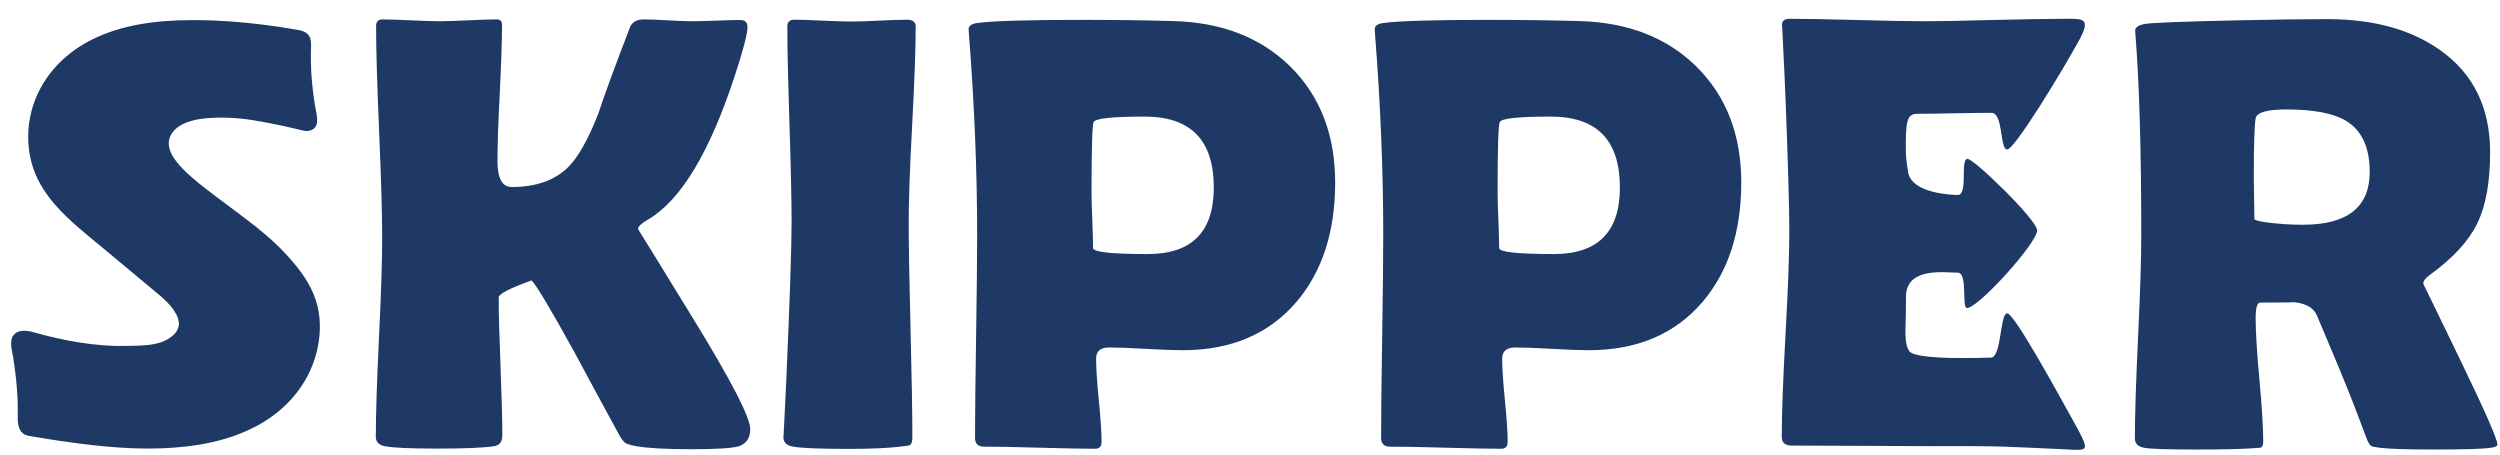
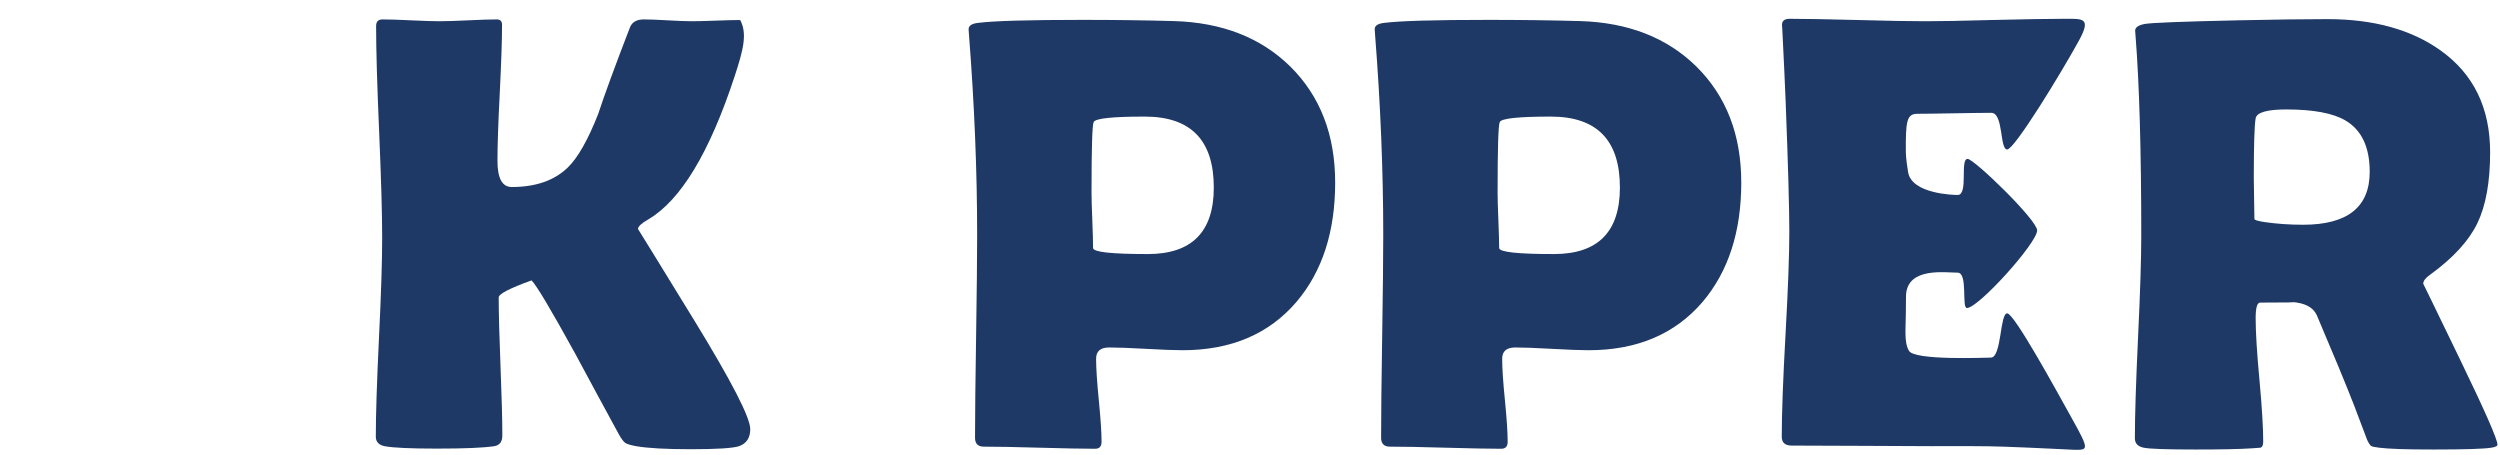
<svg xmlns="http://www.w3.org/2000/svg" width="77" height="14" viewBox="0 0 77 14" fill="none">
  <g clip-path="url(#clip0_56_207)">
-     <path d="M23.108 13.217C23.108 13.486 22.992 13.661 22.76 13.743C22.573 13.804 22.08 13.836 21.281 13.836C20.512 13.836 19.95 13.804 19.595 13.743C19.425 13.711 19.315 13.678 19.262 13.644C19.209 13.609 19.141 13.521 19.06 13.376C18.604 12.54 18.152 11.703 17.702 10.866C16.959 9.517 16.515 8.774 16.371 8.636C15.697 8.88 15.36 9.054 15.36 9.161C15.36 9.629 15.378 10.337 15.416 11.283C15.453 12.23 15.472 12.94 15.472 13.414C15.472 13.607 15.387 13.717 15.219 13.743C14.895 13.792 14.307 13.817 13.457 13.817C12.646 13.817 12.108 13.792 11.846 13.743C11.665 13.705 11.575 13.607 11.575 13.451C11.575 12.778 11.607 11.759 11.673 10.398C11.739 9.036 11.771 8.015 11.771 7.334C11.771 6.609 11.74 5.521 11.678 4.069C11.615 2.617 11.584 1.528 11.584 0.804C11.584 0.666 11.65 0.598 11.781 0.598C11.974 0.598 12.266 0.607 12.657 0.626C13.047 0.644 13.339 0.654 13.532 0.654C13.733 0.654 14.029 0.644 14.422 0.626C14.816 0.607 15.11 0.598 15.304 0.598C15.409 0.598 15.463 0.654 15.463 0.766C15.463 1.229 15.439 1.926 15.393 2.86C15.345 3.794 15.322 4.492 15.322 4.955C15.322 5.492 15.468 5.76 15.762 5.76C16.505 5.76 17.083 5.557 17.496 5.151C17.801 4.852 18.111 4.305 18.424 3.511C18.623 2.905 18.951 2.013 19.407 0.832C19.475 0.676 19.617 0.598 19.828 0.598C19.991 0.598 20.236 0.607 20.564 0.626C20.892 0.644 21.137 0.654 21.299 0.654C21.468 0.654 21.72 0.648 22.054 0.635C22.387 0.623 22.635 0.617 22.798 0.617C22.948 0.617 23.023 0.688 23.023 0.832C23.023 1.038 22.892 1.541 22.63 2.34C21.855 4.701 20.965 6.175 19.959 6.762C19.753 6.881 19.65 6.978 19.65 7.053C19.65 7.047 20.227 7.984 21.38 9.863C22.532 11.743 23.108 12.862 23.108 13.217Z" fill="#1E3966" />
-     <path d="M27.988 6.828C27.988 7.565 28.007 8.673 28.045 10.154C28.082 11.634 28.101 12.743 28.101 13.479C28.101 13.604 28.073 13.683 28.016 13.714C28.003 13.721 27.922 13.733 27.773 13.751C27.367 13.802 26.823 13.826 26.143 13.826C25.231 13.826 24.65 13.802 24.4 13.751C24.218 13.714 24.128 13.618 24.128 13.461C24.128 13.561 24.156 13.011 24.213 11.812C24.325 9.282 24.381 7.621 24.381 6.828C24.381 6.159 24.359 5.157 24.315 3.821C24.272 2.484 24.25 1.481 24.25 0.813C24.25 0.676 24.322 0.607 24.466 0.607C24.659 0.607 24.951 0.617 25.341 0.635C25.732 0.654 26.024 0.663 26.218 0.663C26.411 0.663 26.696 0.654 27.075 0.635C27.452 0.617 27.738 0.607 27.932 0.607C28.113 0.607 28.203 0.676 28.203 0.813C28.203 1.481 28.168 2.484 28.096 3.821C28.024 5.157 27.988 6.159 27.988 6.828Z" fill="#1E3966" />
+     <path d="M23.108 13.217C23.108 13.486 22.992 13.661 22.76 13.743C22.573 13.804 22.08 13.836 21.281 13.836C20.512 13.836 19.95 13.804 19.595 13.743C19.425 13.711 19.315 13.678 19.262 13.644C19.209 13.609 19.141 13.521 19.06 13.376C18.604 12.54 18.152 11.703 17.702 10.866C16.959 9.517 16.515 8.774 16.371 8.636C15.697 8.88 15.36 9.054 15.36 9.161C15.36 9.629 15.378 10.337 15.416 11.283C15.453 12.23 15.472 12.94 15.472 13.414C15.472 13.607 15.387 13.717 15.219 13.743C14.895 13.792 14.307 13.817 13.457 13.817C12.646 13.817 12.108 13.792 11.846 13.743C11.665 13.705 11.575 13.607 11.575 13.451C11.575 12.778 11.607 11.759 11.673 10.398C11.739 9.036 11.771 8.015 11.771 7.334C11.771 6.609 11.74 5.521 11.678 4.069C11.615 2.617 11.584 1.528 11.584 0.804C11.584 0.666 11.65 0.598 11.781 0.598C11.974 0.598 12.266 0.607 12.657 0.626C13.047 0.644 13.339 0.654 13.532 0.654C13.733 0.654 14.029 0.644 14.422 0.626C14.816 0.607 15.11 0.598 15.304 0.598C15.409 0.598 15.463 0.654 15.463 0.766C15.463 1.229 15.439 1.926 15.393 2.86C15.345 3.794 15.322 4.492 15.322 4.955C15.322 5.492 15.468 5.76 15.762 5.76C16.505 5.76 17.083 5.557 17.496 5.151C17.801 4.852 18.111 4.305 18.424 3.511C18.623 2.905 18.951 2.013 19.407 0.832C19.475 0.676 19.617 0.598 19.828 0.598C19.991 0.598 20.236 0.607 20.564 0.626C20.892 0.644 21.137 0.654 21.299 0.654C21.468 0.654 21.72 0.648 22.054 0.635C22.387 0.623 22.635 0.617 22.798 0.617C23.023 1.038 22.892 1.541 22.63 2.34C21.855 4.701 20.965 6.175 19.959 6.762C19.753 6.881 19.65 6.978 19.65 7.053C19.65 7.047 20.227 7.984 21.38 9.863C22.532 11.743 23.108 12.862 23.108 13.217Z" fill="#1E3966" />
    <path d="M37.385 5.774C37.385 4.318 36.676 3.591 35.259 3.591C34.259 3.591 33.735 3.647 33.685 3.759C33.641 3.841 33.619 4.562 33.619 5.924C33.619 6.117 33.627 6.404 33.643 6.781C33.658 7.159 33.666 7.445 33.666 7.638C33.666 7.763 34.228 7.825 35.352 7.825C36.708 7.825 37.385 7.142 37.385 5.774ZM41.123 5.624C41.123 7.135 40.727 8.36 39.933 9.296C39.084 10.29 37.913 10.787 36.42 10.787C36.17 10.787 35.794 10.772 35.291 10.744C34.788 10.716 34.413 10.702 34.163 10.702C33.894 10.702 33.76 10.818 33.76 11.049C33.76 11.336 33.788 11.764 33.844 12.332C33.9 12.9 33.928 13.325 33.928 13.606C33.928 13.75 33.863 13.822 33.731 13.822C33.35 13.822 32.779 13.81 32.018 13.789C31.255 13.767 30.683 13.757 30.303 13.757C30.121 13.757 30.031 13.665 30.031 13.485C30.031 12.792 30.042 11.75 30.064 10.36C30.085 8.97 30.096 7.928 30.096 7.235C30.096 5.274 30.012 3.213 29.843 1.052L29.834 0.921C29.822 0.802 29.915 0.73 30.115 0.706C30.602 0.643 31.677 0.612 33.338 0.612C34.319 0.612 35.259 0.624 36.158 0.649C37.639 0.693 38.832 1.158 39.737 2.045C40.661 2.958 41.123 4.15 41.123 5.624Z" fill="#1E3966" />
    <path d="M49.893 5.774C49.893 4.318 49.184 3.591 47.766 3.591C46.767 3.591 46.242 3.647 46.193 3.759C46.148 3.841 46.126 4.562 46.126 5.924C46.126 6.117 46.134 6.404 46.15 6.781C46.165 7.159 46.174 7.445 46.174 7.638C46.174 7.763 46.735 7.825 47.86 7.825C49.216 7.825 49.893 7.142 49.893 5.774ZM53.631 5.624C53.631 7.135 53.234 8.36 52.442 9.296C51.592 10.29 50.42 10.787 48.928 10.787C48.678 10.787 48.301 10.772 47.799 10.744C47.296 10.716 46.92 10.702 46.67 10.702C46.402 10.702 46.267 10.818 46.267 11.049C46.267 11.336 46.295 11.764 46.352 12.332C46.408 12.9 46.436 13.325 46.436 13.606C46.436 13.75 46.37 13.822 46.239 13.822C45.858 13.822 45.286 13.81 44.525 13.789C43.762 13.767 43.191 13.757 42.81 13.757C42.629 13.757 42.538 13.665 42.538 13.485C42.538 12.792 42.549 11.75 42.571 10.36C42.593 8.97 42.604 7.928 42.604 7.235C42.604 5.274 42.52 3.213 42.351 1.052L42.342 0.921C42.329 0.802 42.423 0.73 42.623 0.706C43.11 0.643 44.184 0.612 45.845 0.612C46.826 0.612 47.766 0.624 48.665 0.649C50.146 0.693 51.339 1.158 52.244 2.045C53.169 2.958 53.631 4.15 53.631 5.624Z" fill="#1E3966" />
    <path d="M72.987 5.292C72.987 4.53 72.737 4.002 72.237 3.709C71.85 3.483 71.244 3.371 70.419 3.371C69.826 3.371 69.511 3.462 69.474 3.643C69.436 3.855 69.417 4.467 69.417 5.479C69.417 5.623 69.421 5.836 69.426 6.117C69.433 6.397 69.436 6.607 69.436 6.744C69.436 6.775 69.536 6.807 69.735 6.838C70.117 6.894 70.516 6.922 70.935 6.922C72.303 6.922 72.987 6.379 72.987 5.292ZM76.922 13.696C76.922 13.739 76.859 13.77 76.734 13.789C76.496 13.827 75.9 13.845 74.944 13.845C74.126 13.845 73.571 13.827 73.277 13.789C73.139 13.77 73.062 13.755 73.043 13.742C73.005 13.724 72.961 13.661 72.911 13.555C72.817 13.312 72.68 12.95 72.499 12.468C72.256 11.844 71.875 10.923 71.356 9.705C71.244 9.461 70.985 9.327 70.579 9.301C70.766 9.314 70.445 9.32 69.614 9.32C69.52 9.32 69.474 9.48 69.474 9.798C69.474 10.222 69.512 10.856 69.591 11.7C69.669 12.543 69.707 13.178 69.707 13.602C69.707 13.709 69.68 13.77 69.623 13.789C69.536 13.796 69.448 13.801 69.361 13.808C68.992 13.833 68.418 13.845 67.637 13.845C66.744 13.845 66.207 13.827 66.025 13.789C65.845 13.752 65.754 13.655 65.754 13.499C65.754 12.812 65.787 11.775 65.852 10.389C65.918 9.002 65.951 7.962 65.951 7.268C65.951 4.627 65.891 2.566 65.773 1.086L65.763 0.954C65.757 0.848 65.855 0.776 66.058 0.738C66.261 0.701 67.216 0.663 68.921 0.626C70.075 0.601 70.997 0.589 71.685 0.589C73.108 0.589 74.27 0.911 75.17 1.554C76.187 2.279 76.696 3.324 76.696 4.692C76.696 5.604 76.565 6.331 76.303 6.875C76.04 7.419 75.556 7.946 74.851 8.458C74.707 8.558 74.636 8.652 74.636 8.739C74.636 8.733 75.016 9.517 75.778 11.091C76.54 12.665 76.922 13.533 76.922 13.696Z" fill="#1E3966" />
    <path d="M63.911 13.855C63.854 13.855 62.758 13.794 61.735 13.758C61.125 13.735 60.37 13.742 59.468 13.742C58.987 13.742 58.272 13.739 57.323 13.732C56.373 13.726 55.661 13.724 55.187 13.724C54.98 13.724 54.878 13.633 54.878 13.451C54.878 12.752 54.916 11.701 54.994 10.299C55.072 8.897 55.111 7.846 55.111 7.147C55.111 6.434 55.075 5.107 54.999 3.164C54.98 2.665 54.946 1.919 54.896 0.926L54.887 0.794C54.874 0.651 54.952 0.579 55.121 0.579C55.583 0.579 56.278 0.592 57.205 0.616C58.132 0.642 58.827 0.654 59.29 0.654C59.746 0.654 60.433 0.642 61.351 0.616C62.27 0.592 63.129 0.58 63.586 0.579C64.156 0.577 64.417 0.546 64.034 1.245C63.473 2.268 62.045 4.604 61.821 4.604C61.585 4.604 61.713 3.475 61.331 3.475C60.792 3.475 59.548 3.505 59.056 3.505C58.725 3.505 58.693 3.737 58.7 4.687C58.7 4.854 58.749 5.176 58.769 5.299C58.877 5.975 60.178 6.005 60.297 6.005C60.633 6.005 60.358 4.894 60.602 4.894C60.802 4.894 62.744 6.775 62.744 7.096C62.744 7.482 60.937 9.487 60.581 9.487C60.412 9.487 60.618 8.398 60.296 8.398C59.908 8.398 58.769 8.222 58.706 9.071C58.706 9.308 58.7 9.275 58.7 9.631C58.7 10.106 58.639 10.537 58.794 10.8C58.942 11.11 61.149 11.014 61.32 11.014C61.651 11.014 61.594 9.651 61.821 9.651C62.037 9.651 63.303 11.967 63.842 12.937C64.353 13.853 64.308 13.855 63.911 13.855Z" fill="#1E3966" />
-     <path d="M9.78 9.432C9.659 8.927 9.377 8.491 9.047 8.098C8.71 7.696 8.321 7.331 7.91 7.005C7.492 6.673 7.057 6.361 6.631 6.037C6.3 5.785 5.962 5.533 5.667 5.238C5.4 4.972 5.047 4.548 5.267 4.15C5.47 3.787 5.985 3.672 6.369 3.641C6.796 3.605 7.271 3.619 7.789 3.701C8.441 3.806 9.061 3.953 9.318 4.018C9.521 4.069 9.733 4.004 9.763 3.774C9.787 3.593 9.726 3.398 9.697 3.22C9.625 2.776 9.58 2.324 9.576 1.874C9.575 1.785 9.576 1.696 9.576 1.608C9.577 1.478 9.594 1.329 9.561 1.202C9.501 0.966 9.271 0.937 9.066 0.903C8.023 0.726 6.965 0.616 5.906 0.619C4.838 0.623 3.741 0.751 2.781 1.245C1.906 1.695 1.223 2.455 0.971 3.417C0.836 3.932 0.833 4.484 0.968 4.998C1.095 5.485 1.36 5.917 1.687 6.294C2.137 6.814 2.682 7.231 3.207 7.67C3.581 7.982 3.956 8.294 4.331 8.606C4.498 8.745 4.665 8.885 4.831 9.024C5.016 9.177 5.199 9.335 5.338 9.533C5.582 9.883 5.588 10.172 5.207 10.422C4.844 10.659 4.361 10.64 3.939 10.653C2.944 10.682 1.959 10.492 1.019 10.23C0.834 10.18 0.559 10.135 0.41 10.333C0.278 10.51 0.374 10.81 0.405 11.005C0.475 11.44 0.524 11.875 0.542 12.316C0.547 12.467 0.546 12.619 0.546 12.771C0.546 12.973 0.538 13.226 0.721 13.357C0.812 13.424 0.93 13.431 1.039 13.45C1.181 13.475 1.324 13.499 1.468 13.521C1.729 13.563 1.992 13.602 2.254 13.636C3.151 13.756 4.059 13.841 4.965 13.809C6.001 13.771 7.054 13.593 7.969 13.085C8.825 12.61 9.484 11.852 9.74 10.896C9.866 10.424 9.895 9.909 9.78 9.432C9.826 9.625 9.734 9.239 9.78 9.432Z" fill="#1E3966" />
  </g>
  <defs>
    <clipPath id="clip0_56_207">
      <rect width="77" height="13.43" fill="white" transform="translate(0 0.57)" />
    </clipPath>
  </defs>
</svg>